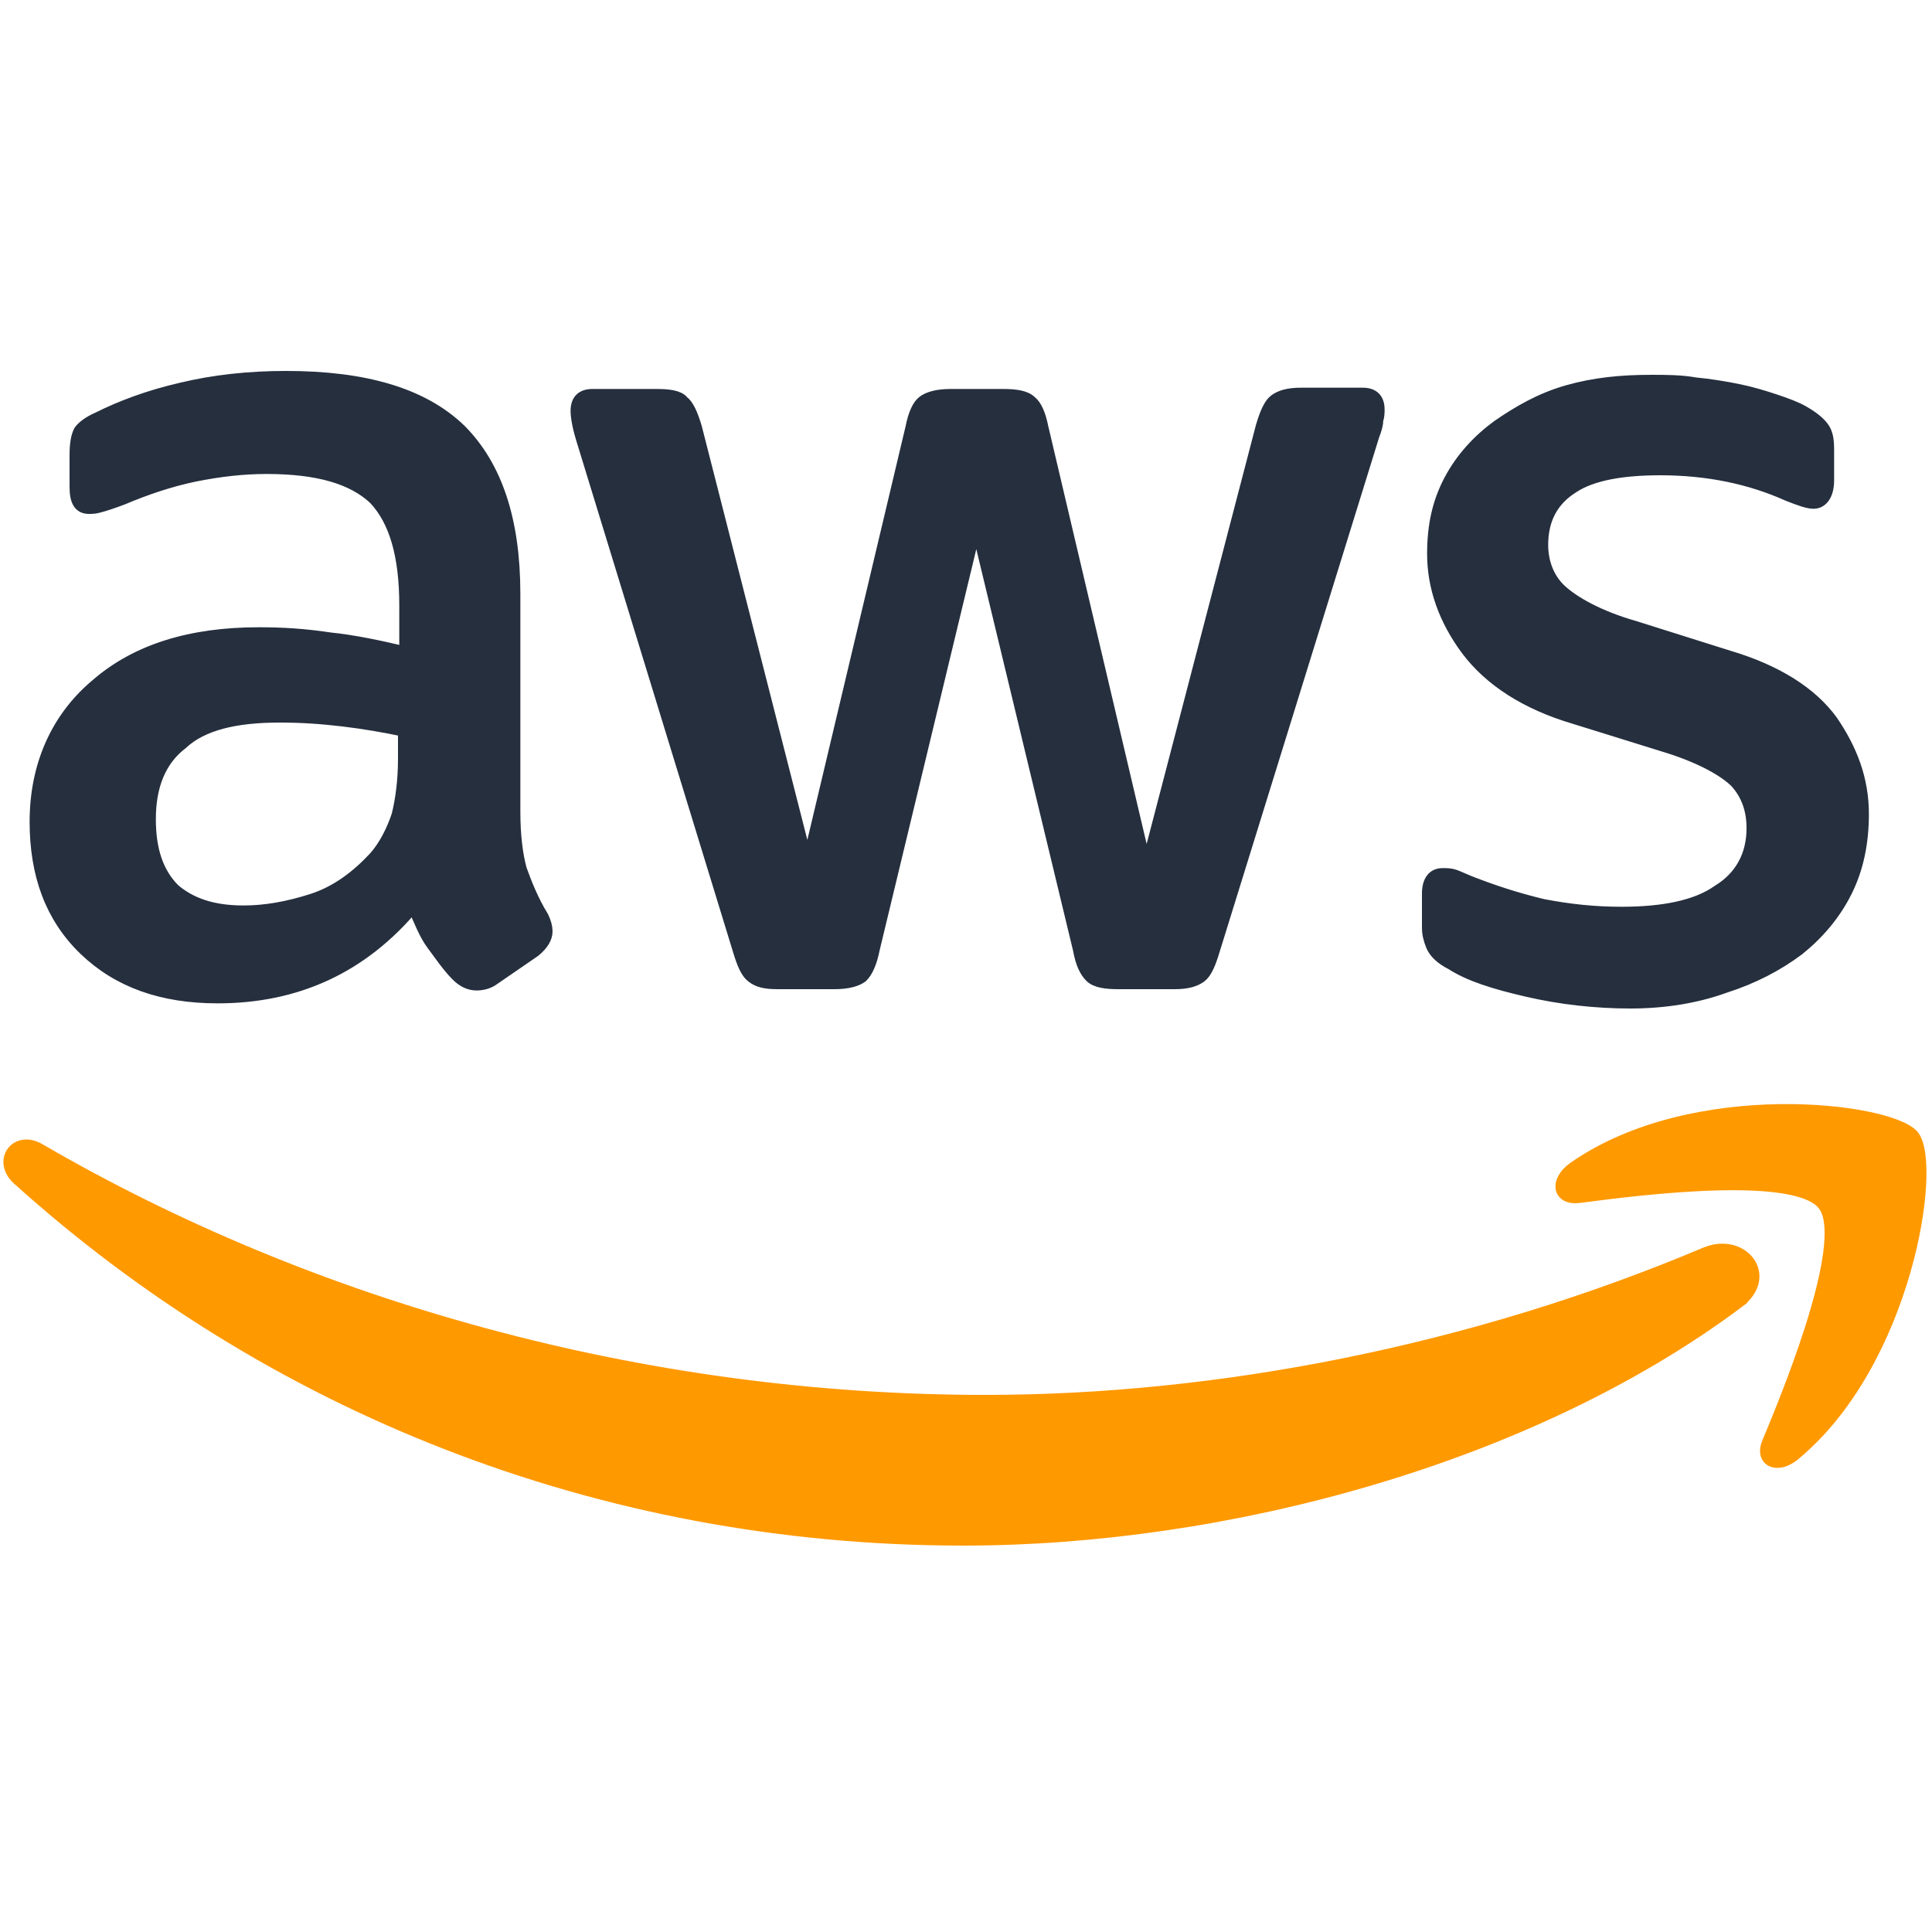
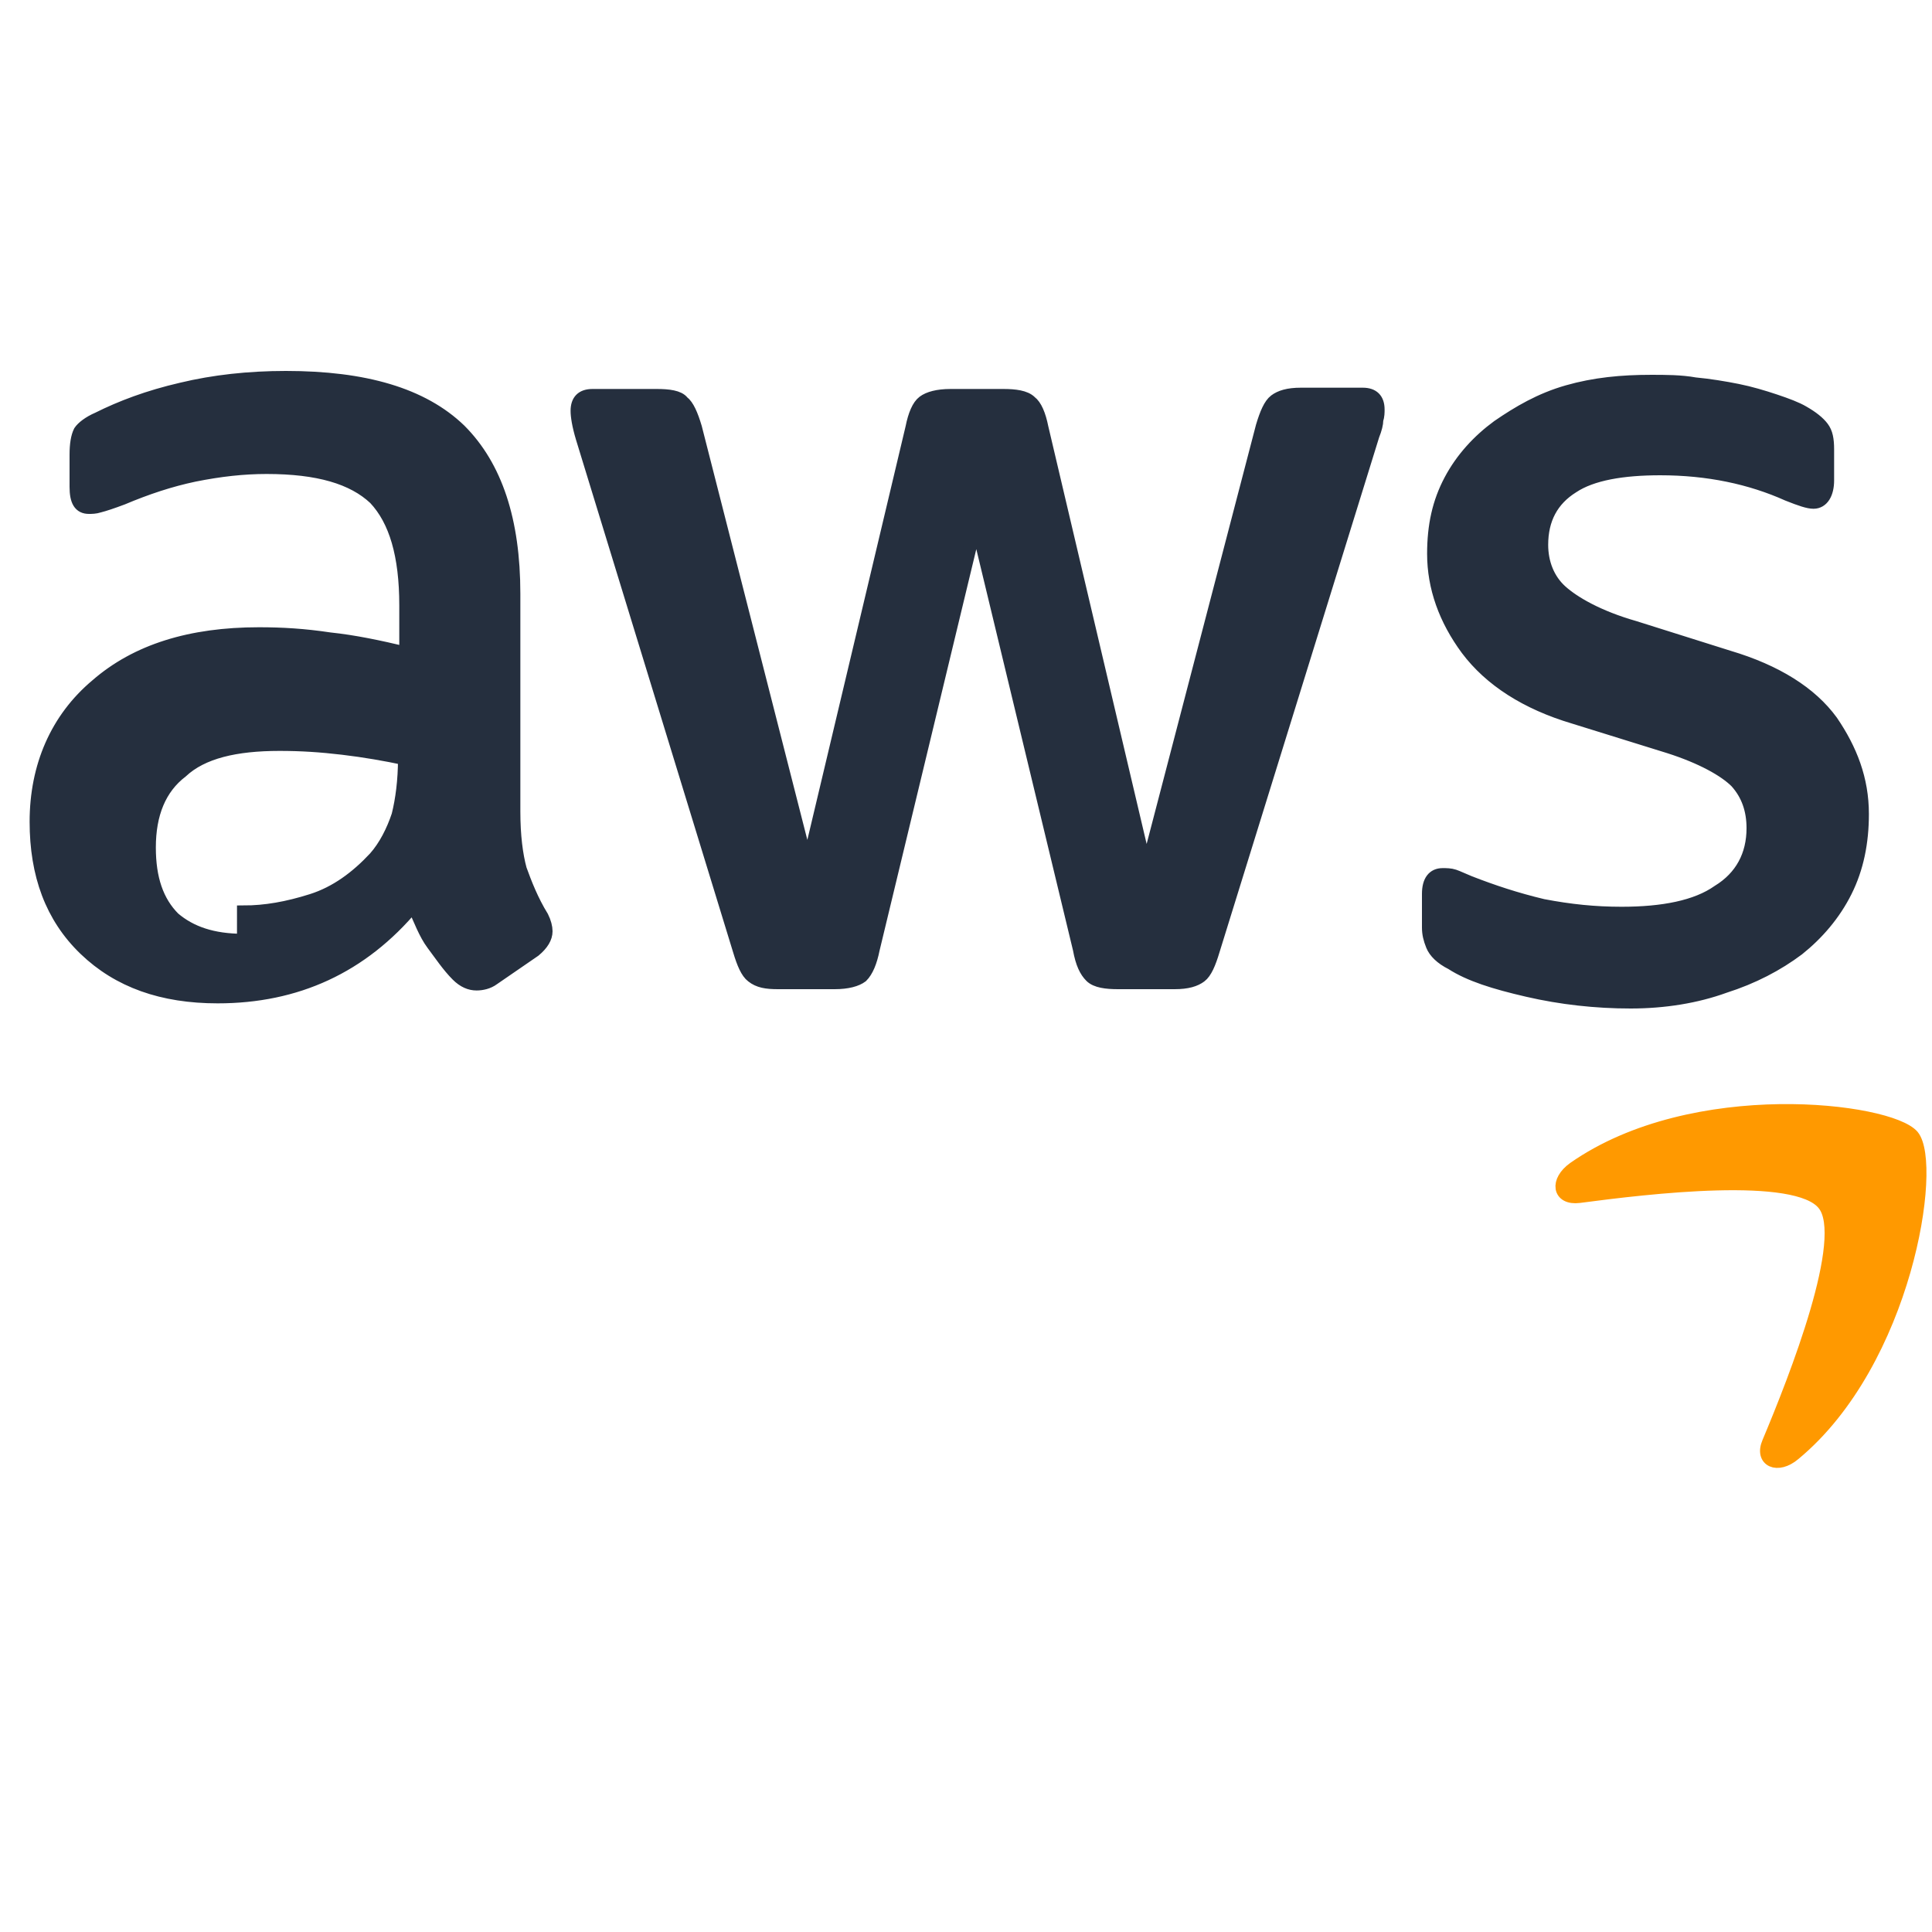
<svg xmlns="http://www.w3.org/2000/svg" xml:space="preserve" id="Layer_1" x="0" y="0" version="1.1" viewBox="0 0 150 150">
  <style>.st1{fill:#f90;stroke:#f90;stroke-miterlimit:10}</style>
-   <path d="M39.9 63c0 1.9.2 3.4.5 4.5.4 1.1.9 2.4 1.7 3.7.2.4.3.8.3 1.1q0 .75-.9 1.5L38.3 76c-.4.3-.9.4-1.3.4-.5 0-1-.2-1.5-.7-.7-.7-1.3-1.6-1.9-2.4s-1-1.9-1.5-3c-4 4.8-9.1 7.1-15.2 7.1-4.3 0-7.7-1.2-10.3-3.7s-3.8-5.8-3.8-9.9c0-4.3 1.6-8 4.7-10.6 3.1-2.7 7.3-4 12.6-4 1.8 0 3.5.1 5.5.4 1.9.2 3.8.6 5.9 1.1V47c0-3.9-.8-6.6-2.4-8.3-1.7-1.6-4.4-2.4-8.4-2.4-1.8 0-3.6.2-5.6.6-1.9.4-3.7 1-5.6 1.8q-1.2.45-1.8.6c-.3.1-.6.1-.8.1-.7 0-1-.5-1-1.6v-2.5q0-1.2.3-1.8c.2-.3.7-.7 1.4-1 1.8-.9 3.9-1.7 6.5-2.3q3.75-.9 8.1-.9c6.1 0 10.6 1.3 13.5 4.1 2.8 2.8 4.2 7 4.2 12.7V63zm-21 7.8c1.7 0 3.4-.3 5.3-.9s3.5-1.8 4.9-3.3c.8-.9 1.4-2.1 1.8-3.3.3-1.2.5-2.7.5-4.4v-2.2c-1.4-.3-3.1-.6-4.8-.8s-3.2-.3-4.9-.3c-3.4 0-6 .6-7.6 2.1-1.7 1.3-2.5 3.3-2.5 5.9 0 2.4.6 4.2 1.9 5.5 1.3 1.1 3 1.7 5.4 1.7zm41.5 5.5c-.9 0-1.5-.1-2-.5-.4-.3-.7-1-1-2L45.2 34c-.3-1-.4-1.7-.4-2.1q0-1.2 1.2-1.2h5c.9 0 1.7.1 2 .5.4.3.7 1 1 2l8.7 34.1 8.1-34.1c.2-1 .5-1.7.9-2s1.1-.5 2.1-.5h4.1c.9 0 1.7.1 2.1.5.4.3.7 1 .9 2L89 67.6l9-34.5c.3-1 .6-1.7 1-2s1-.5 2-.5h4.8q1.2 0 1.2 1.2c0 .2 0 .5-.1.8q0 .45-.3 1.2l-12.4 40c-.3 1-.6 1.7-1 2s-1 .5-2 .5h-4.4c-.9 0-1.7-.1-2.1-.5s-.7-1-.9-2.1l-8-33.2-8 33.2q-.3 1.5-.9 2.1c-.4.3-1.1.5-2.1.5zm66.2 1.5c-2.7 0-5.4-.3-8-.9s-4.5-1.2-5.9-2.1c-.8-.4-1.3-.9-1.5-1.4s-.3-.9-.3-1.4v-2.6c0-1 .4-1.5 1.1-1.5.3 0 .6 0 .9.1s.7.3 1.2.5c1.8.7 3.6 1.3 5.7 1.8 2.1.4 4 .6 6.1.6 3.2 0 5.8-.5 7.5-1.7 1.8-1.1 2.7-2.8 2.7-4.9 0-1.4-.4-2.6-1.3-3.6-.9-.9-2.7-1.9-5.2-2.7l-7.4-2.3c-3.7-1.1-6.5-2.9-8.3-5.3-1.7-2.3-2.6-4.8-2.6-7.4 0-2.2.4-4 1.3-5.7s2.2-3.1 3.7-4.2c1.6-1.1 3.3-2.1 5.4-2.7s4.2-.8 6.5-.8c1.1 0 2.3 0 3.4.2 1.1.1 2.3.3 3.3.5s2 .5 2.9.8 1.7.6 2.2.9q1.05.6 1.5 1.2c.3.4.4.9.4 1.7v2.4c0 1-.4 1.7-1.1 1.7-.4 0-1-.2-2-.6-2.9-1.3-6.2-2-9.9-2-2.9 0-5.3.4-6.8 1.4q-2.4 1.5-2.4 4.5c0 1.4.5 2.7 1.5 3.6s2.9 2 5.7 2.8l7.3 2.3c3.7 1.1 6.4 2.8 8 5 1.5 2.2 2.4 4.5 2.4 7.2 0 2.2-.4 4.2-1.3 6s-2.2 3.3-3.7 4.5c-1.6 1.2-3.5 2.2-5.7 2.9-2.2.8-4.7 1.2-7.3 1.2z" style="fill:#252f3e;stroke:#252f3e;stroke-miterlimit:10" />
-   <path d="M134.9 101.1c-16.2 12.1-39.8 18.4-60.1 18.4-28.4 0-54-10.5-73.4-28-1.5-1.4-.1-3.3 1.7-2.2 21 12.2 46.7 19.5 73.4 19.5 18 0 37.8-3.8 56-11.5 2.8-1.1 5.1 1.8 2.4 3.8z" class="st1" />
+   <path d="M39.9 63c0 1.9.2 3.4.5 4.5.4 1.1.9 2.4 1.7 3.7.2.4.3.8.3 1.1q0 .75-.9 1.5L38.3 76c-.4.3-.9.4-1.3.4-.5 0-1-.2-1.5-.7-.7-.7-1.3-1.6-1.9-2.4s-1-1.9-1.5-3c-4 4.8-9.1 7.1-15.2 7.1-4.3 0-7.7-1.2-10.3-3.7s-3.8-5.8-3.8-9.9c0-4.3 1.6-8 4.7-10.6 3.1-2.7 7.3-4 12.6-4 1.8 0 3.5.1 5.5.4 1.9.2 3.8.6 5.9 1.1V47c0-3.9-.8-6.6-2.4-8.3-1.7-1.6-4.4-2.4-8.4-2.4-1.8 0-3.6.2-5.6.6-1.9.4-3.7 1-5.6 1.8q-1.2.45-1.8.6c-.3.1-.6.1-.8.1-.7 0-1-.5-1-1.6v-2.5q0-1.2.3-1.8c.2-.3.7-.7 1.4-1 1.8-.9 3.9-1.7 6.5-2.3q3.75-.9 8.1-.9c6.1 0 10.6 1.3 13.5 4.1 2.8 2.8 4.2 7 4.2 12.7V63zm-21 7.8c1.7 0 3.4-.3 5.3-.9s3.5-1.8 4.9-3.3c.8-.9 1.4-2.1 1.8-3.3.3-1.2.5-2.7.5-4.4c-1.4-.3-3.1-.6-4.8-.8s-3.2-.3-4.9-.3c-3.4 0-6 .6-7.6 2.1-1.7 1.3-2.5 3.3-2.5 5.9 0 2.4.6 4.2 1.9 5.5 1.3 1.1 3 1.7 5.4 1.7zm41.5 5.5c-.9 0-1.5-.1-2-.5-.4-.3-.7-1-1-2L45.2 34c-.3-1-.4-1.7-.4-2.1q0-1.2 1.2-1.2h5c.9 0 1.7.1 2 .5.4.3.7 1 1 2l8.7 34.1 8.1-34.1c.2-1 .5-1.7.9-2s1.1-.5 2.1-.5h4.1c.9 0 1.7.1 2.1.5.4.3.7 1 .9 2L89 67.6l9-34.5c.3-1 .6-1.7 1-2s1-.5 2-.5h4.8q1.2 0 1.2 1.2c0 .2 0 .5-.1.8q0 .45-.3 1.2l-12.4 40c-.3 1-.6 1.7-1 2s-1 .5-2 .5h-4.4c-.9 0-1.7-.1-2.1-.5s-.7-1-.9-2.1l-8-33.2-8 33.2q-.3 1.5-.9 2.1c-.4.3-1.1.5-2.1.5zm66.2 1.5c-2.7 0-5.4-.3-8-.9s-4.5-1.2-5.9-2.1c-.8-.4-1.3-.9-1.5-1.4s-.3-.9-.3-1.4v-2.6c0-1 .4-1.5 1.1-1.5.3 0 .6 0 .9.1s.7.3 1.2.5c1.8.7 3.6 1.3 5.7 1.8 2.1.4 4 .6 6.1.6 3.2 0 5.8-.5 7.5-1.7 1.8-1.1 2.7-2.8 2.7-4.9 0-1.4-.4-2.6-1.3-3.6-.9-.9-2.7-1.9-5.2-2.7l-7.4-2.3c-3.7-1.1-6.5-2.9-8.3-5.3-1.7-2.3-2.6-4.8-2.6-7.4 0-2.2.4-4 1.3-5.7s2.2-3.1 3.7-4.2c1.6-1.1 3.3-2.1 5.4-2.7s4.2-.8 6.5-.8c1.1 0 2.3 0 3.4.2 1.1.1 2.3.3 3.3.5s2 .5 2.9.8 1.7.6 2.2.9q1.05.6 1.5 1.2c.3.4.4.9.4 1.7v2.4c0 1-.4 1.7-1.1 1.7-.4 0-1-.2-2-.6-2.9-1.3-6.2-2-9.9-2-2.9 0-5.3.4-6.8 1.4q-2.4 1.5-2.4 4.5c0 1.4.5 2.7 1.5 3.6s2.9 2 5.7 2.8l7.3 2.3c3.7 1.1 6.4 2.8 8 5 1.5 2.2 2.4 4.5 2.4 7.2 0 2.2-.4 4.2-1.3 6s-2.2 3.3-3.7 4.5c-1.6 1.2-3.5 2.2-5.7 2.9-2.2.8-4.7 1.2-7.3 1.2z" style="fill:#252f3e;stroke:#252f3e;stroke-miterlimit:10" />
  <path d="M141.6 93.5c-2.1-2.7-13.7-1.3-19-.6-1.6.2-1.8-1.2-.4-2.2 9.3-6.5 24.5-4.6 26.3-2.5 1.8 2.2-.5 17.5-9.2 24.7-1.3 1.1-2.6.5-2-.9 2.1-5 6.4-15.9 4.3-18.5z" class="st1" />
</svg>